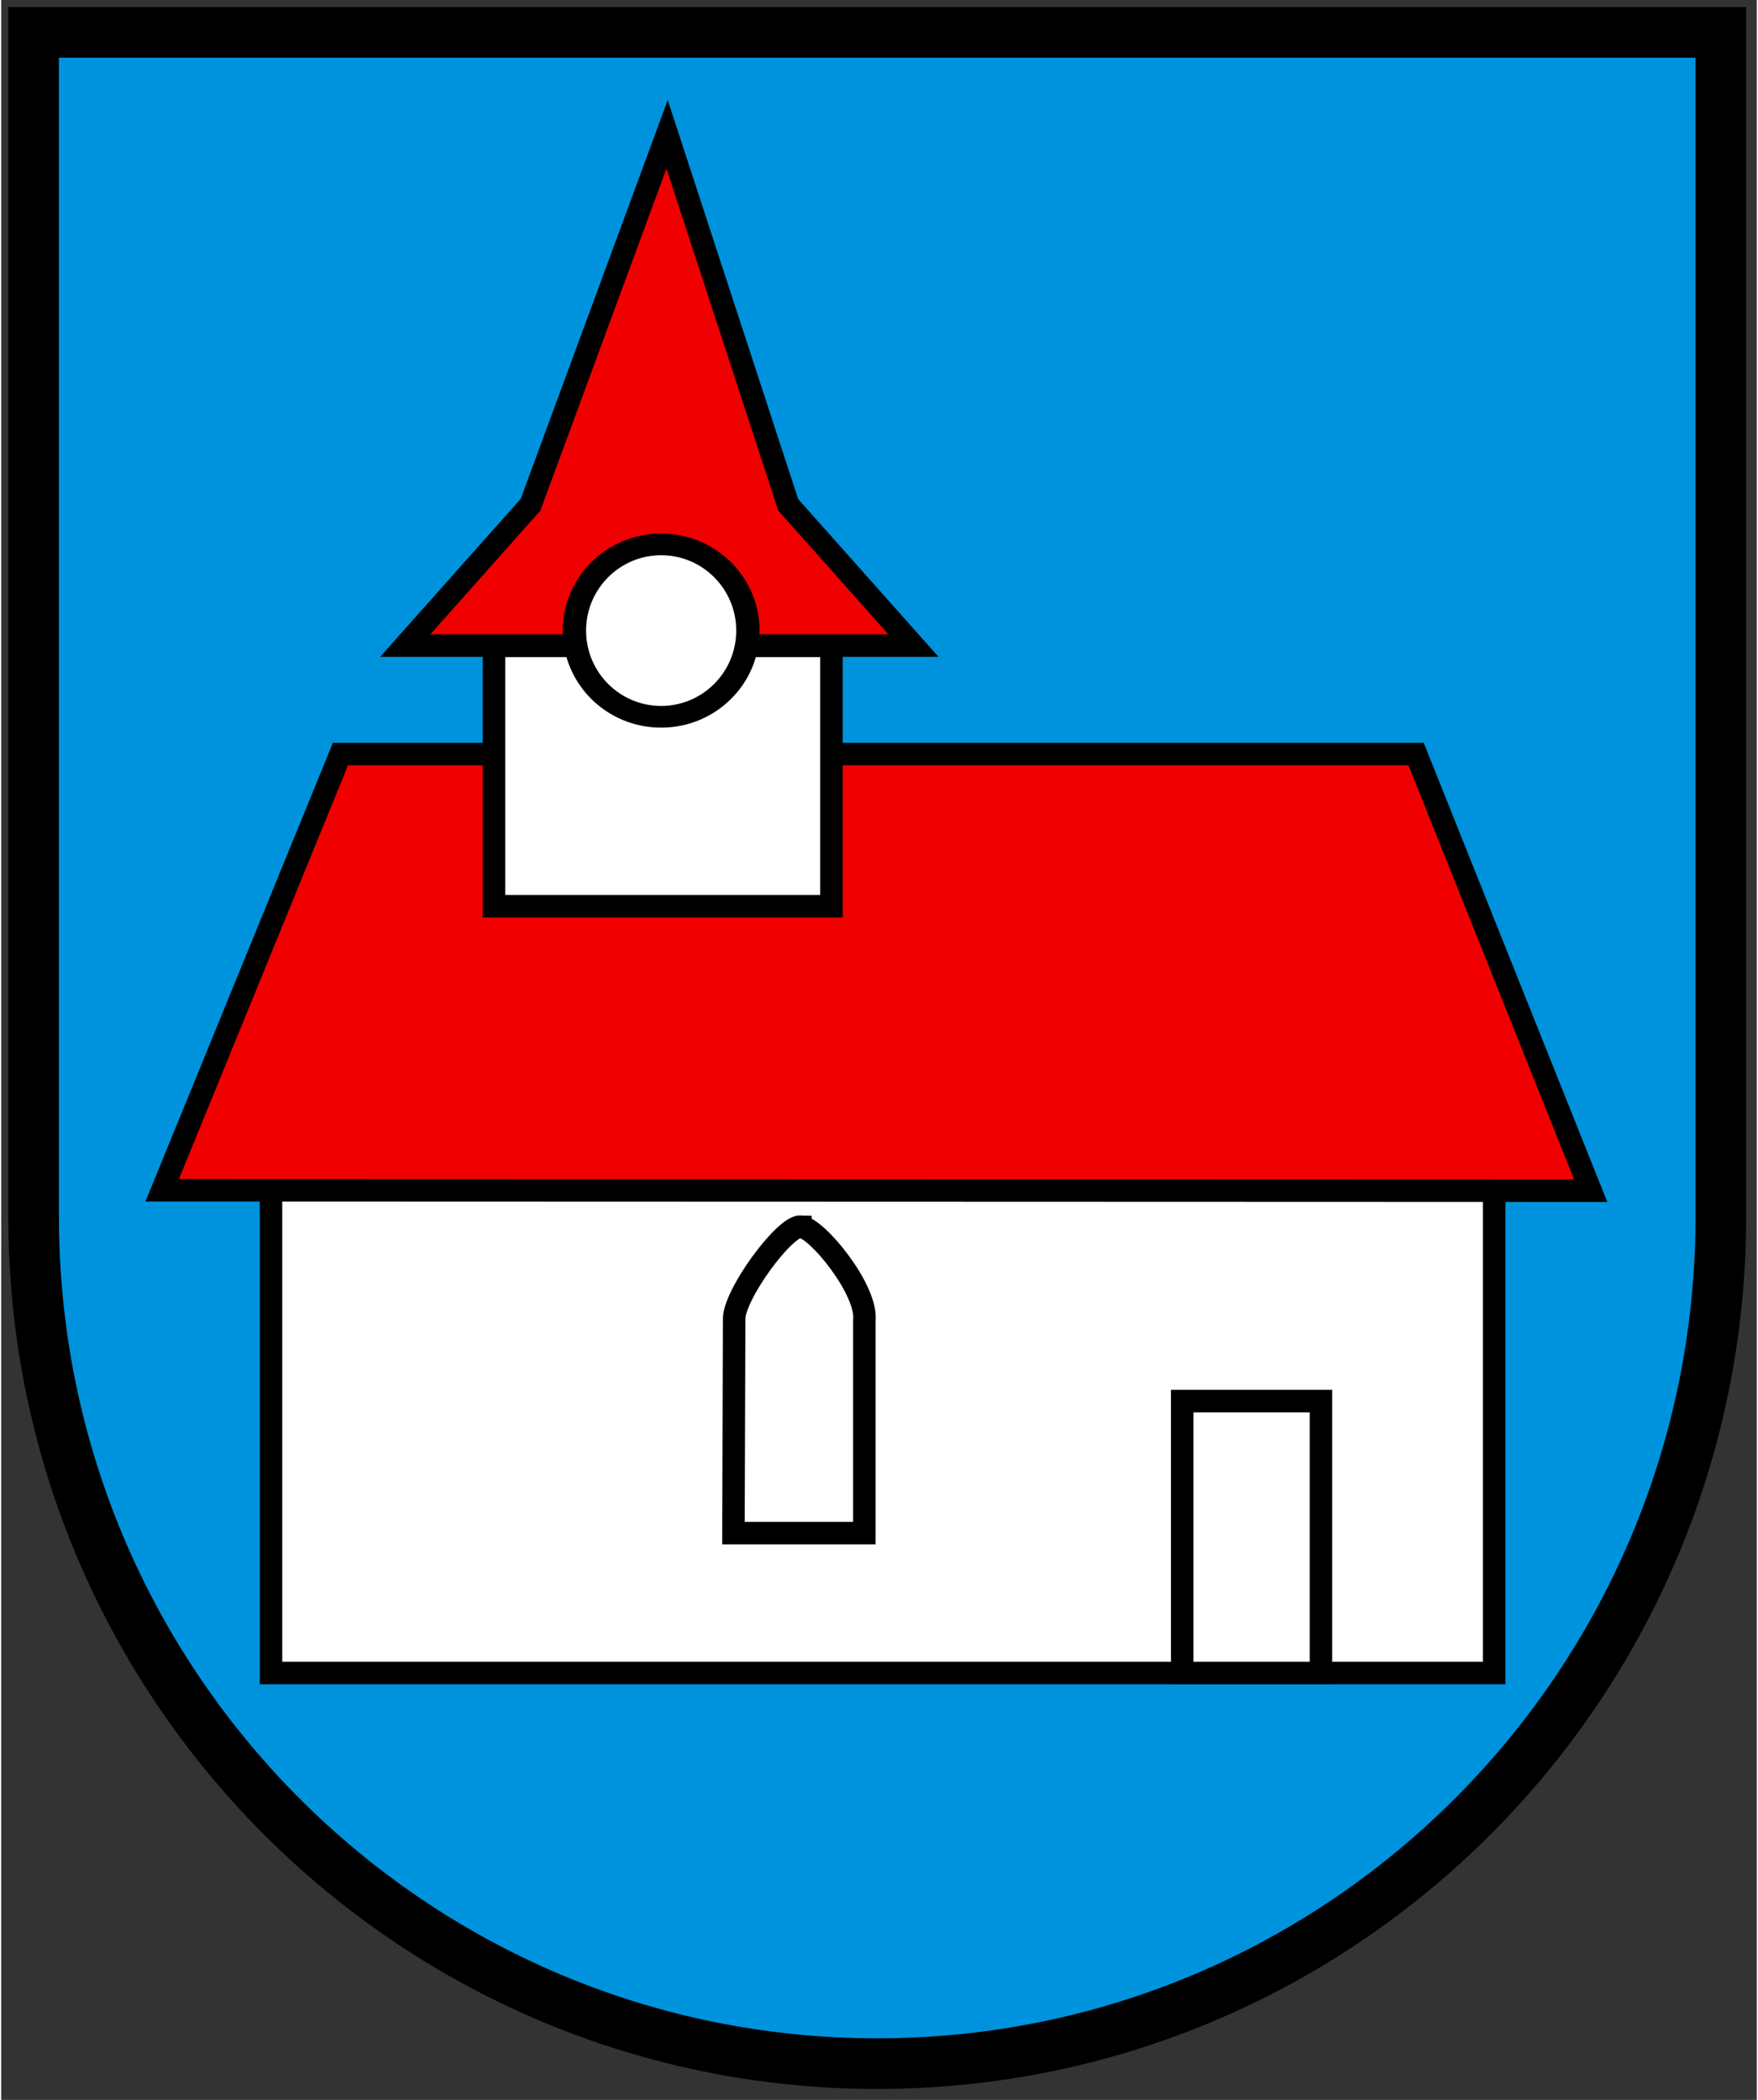
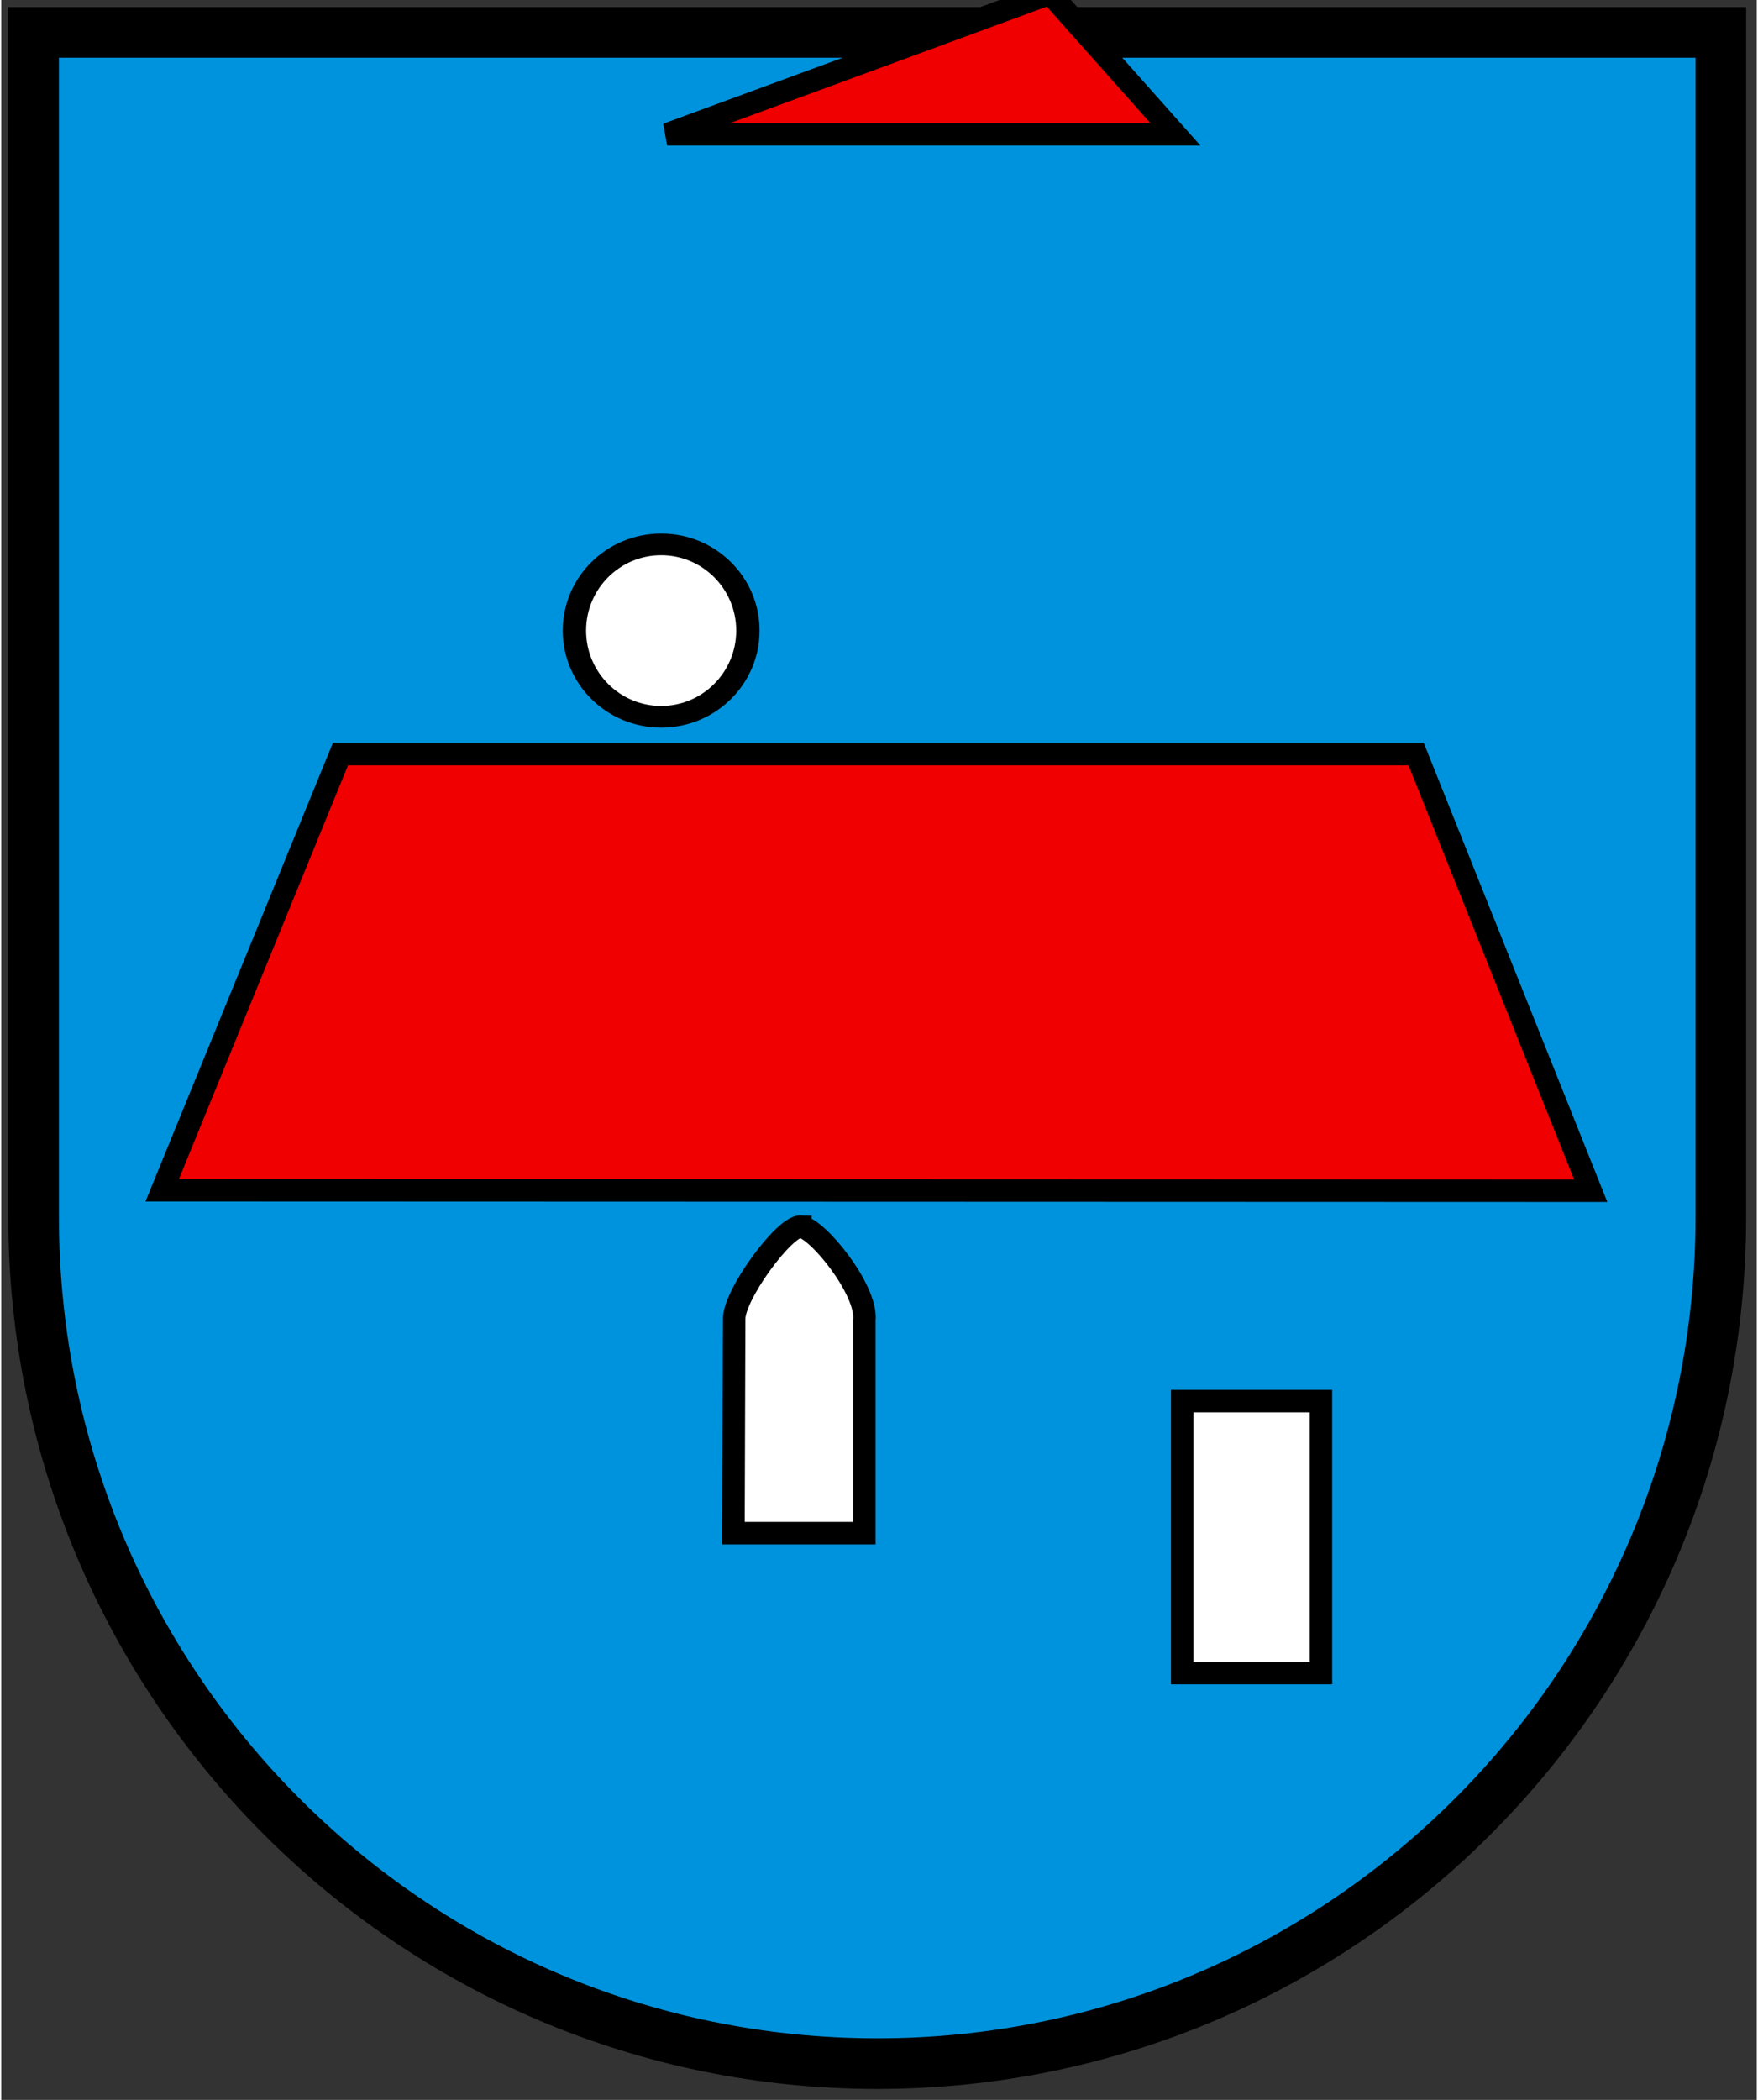
<svg xmlns="http://www.w3.org/2000/svg" width="495" height="591" viewBox="3 3.004 495 591.813">
  <rect x="3" y="3.004" width="495" height="591.813" fill="#333333" stroke="none" />
  <g stroke="#000">
    <path d="M12.136 12.136v333.698c0 131.864 106.495 238.762 237.864 238.762s237.864-106.898 237.864-238.762V12.136z" fill="#0093dd" stroke-width="14.272" />
    <g fill-rule="evenodd" transform="translate(-1945.809 -989.991) scale(3.068)">
      <g stroke-width="2.067">
-         <path d="M660 428h112.407v49.35H660z" fill="#fff" stroke-linecap="round" />
        <path d="M743.74 452.366h12.752v24.984H743.74zM708.656 436.344c-1.484-.05-6.196 6.347-6.093 8.562L702.5 464.5h12.031v-19.531c.312-2.816-4.395-8.575-5.875-8.625z" fill="#fff" stroke-linecap="round" />
-         <path d="M666.382 392.932 650 433l131.284.044-16.045-40.112zM696.401 335.998l-12.55 34.03-11.517 12.94h46.711l-11.516-12.94z" fill="#f00000" />
-         <path d="M680.495 382.995h31.01v23.916h-31.01z" fill="#fff" stroke-linecap="round" />
+         <path d="M666.382 392.932 650 433l131.284.044-16.045-40.112zM696.401 335.998h46.711l-11.516-12.94z" fill="#f00000" />
      </g>
      <ellipse cx="697.015" cy="381.188" fill="#fff" rx="6.588" ry="7.045" stroke-linecap="round" stroke-linejoin="round" stroke-width="1.773" transform="matrix(1.21 0 0 1.124 -147.532 -46.867)" />
    </g>
  </g>
</svg>